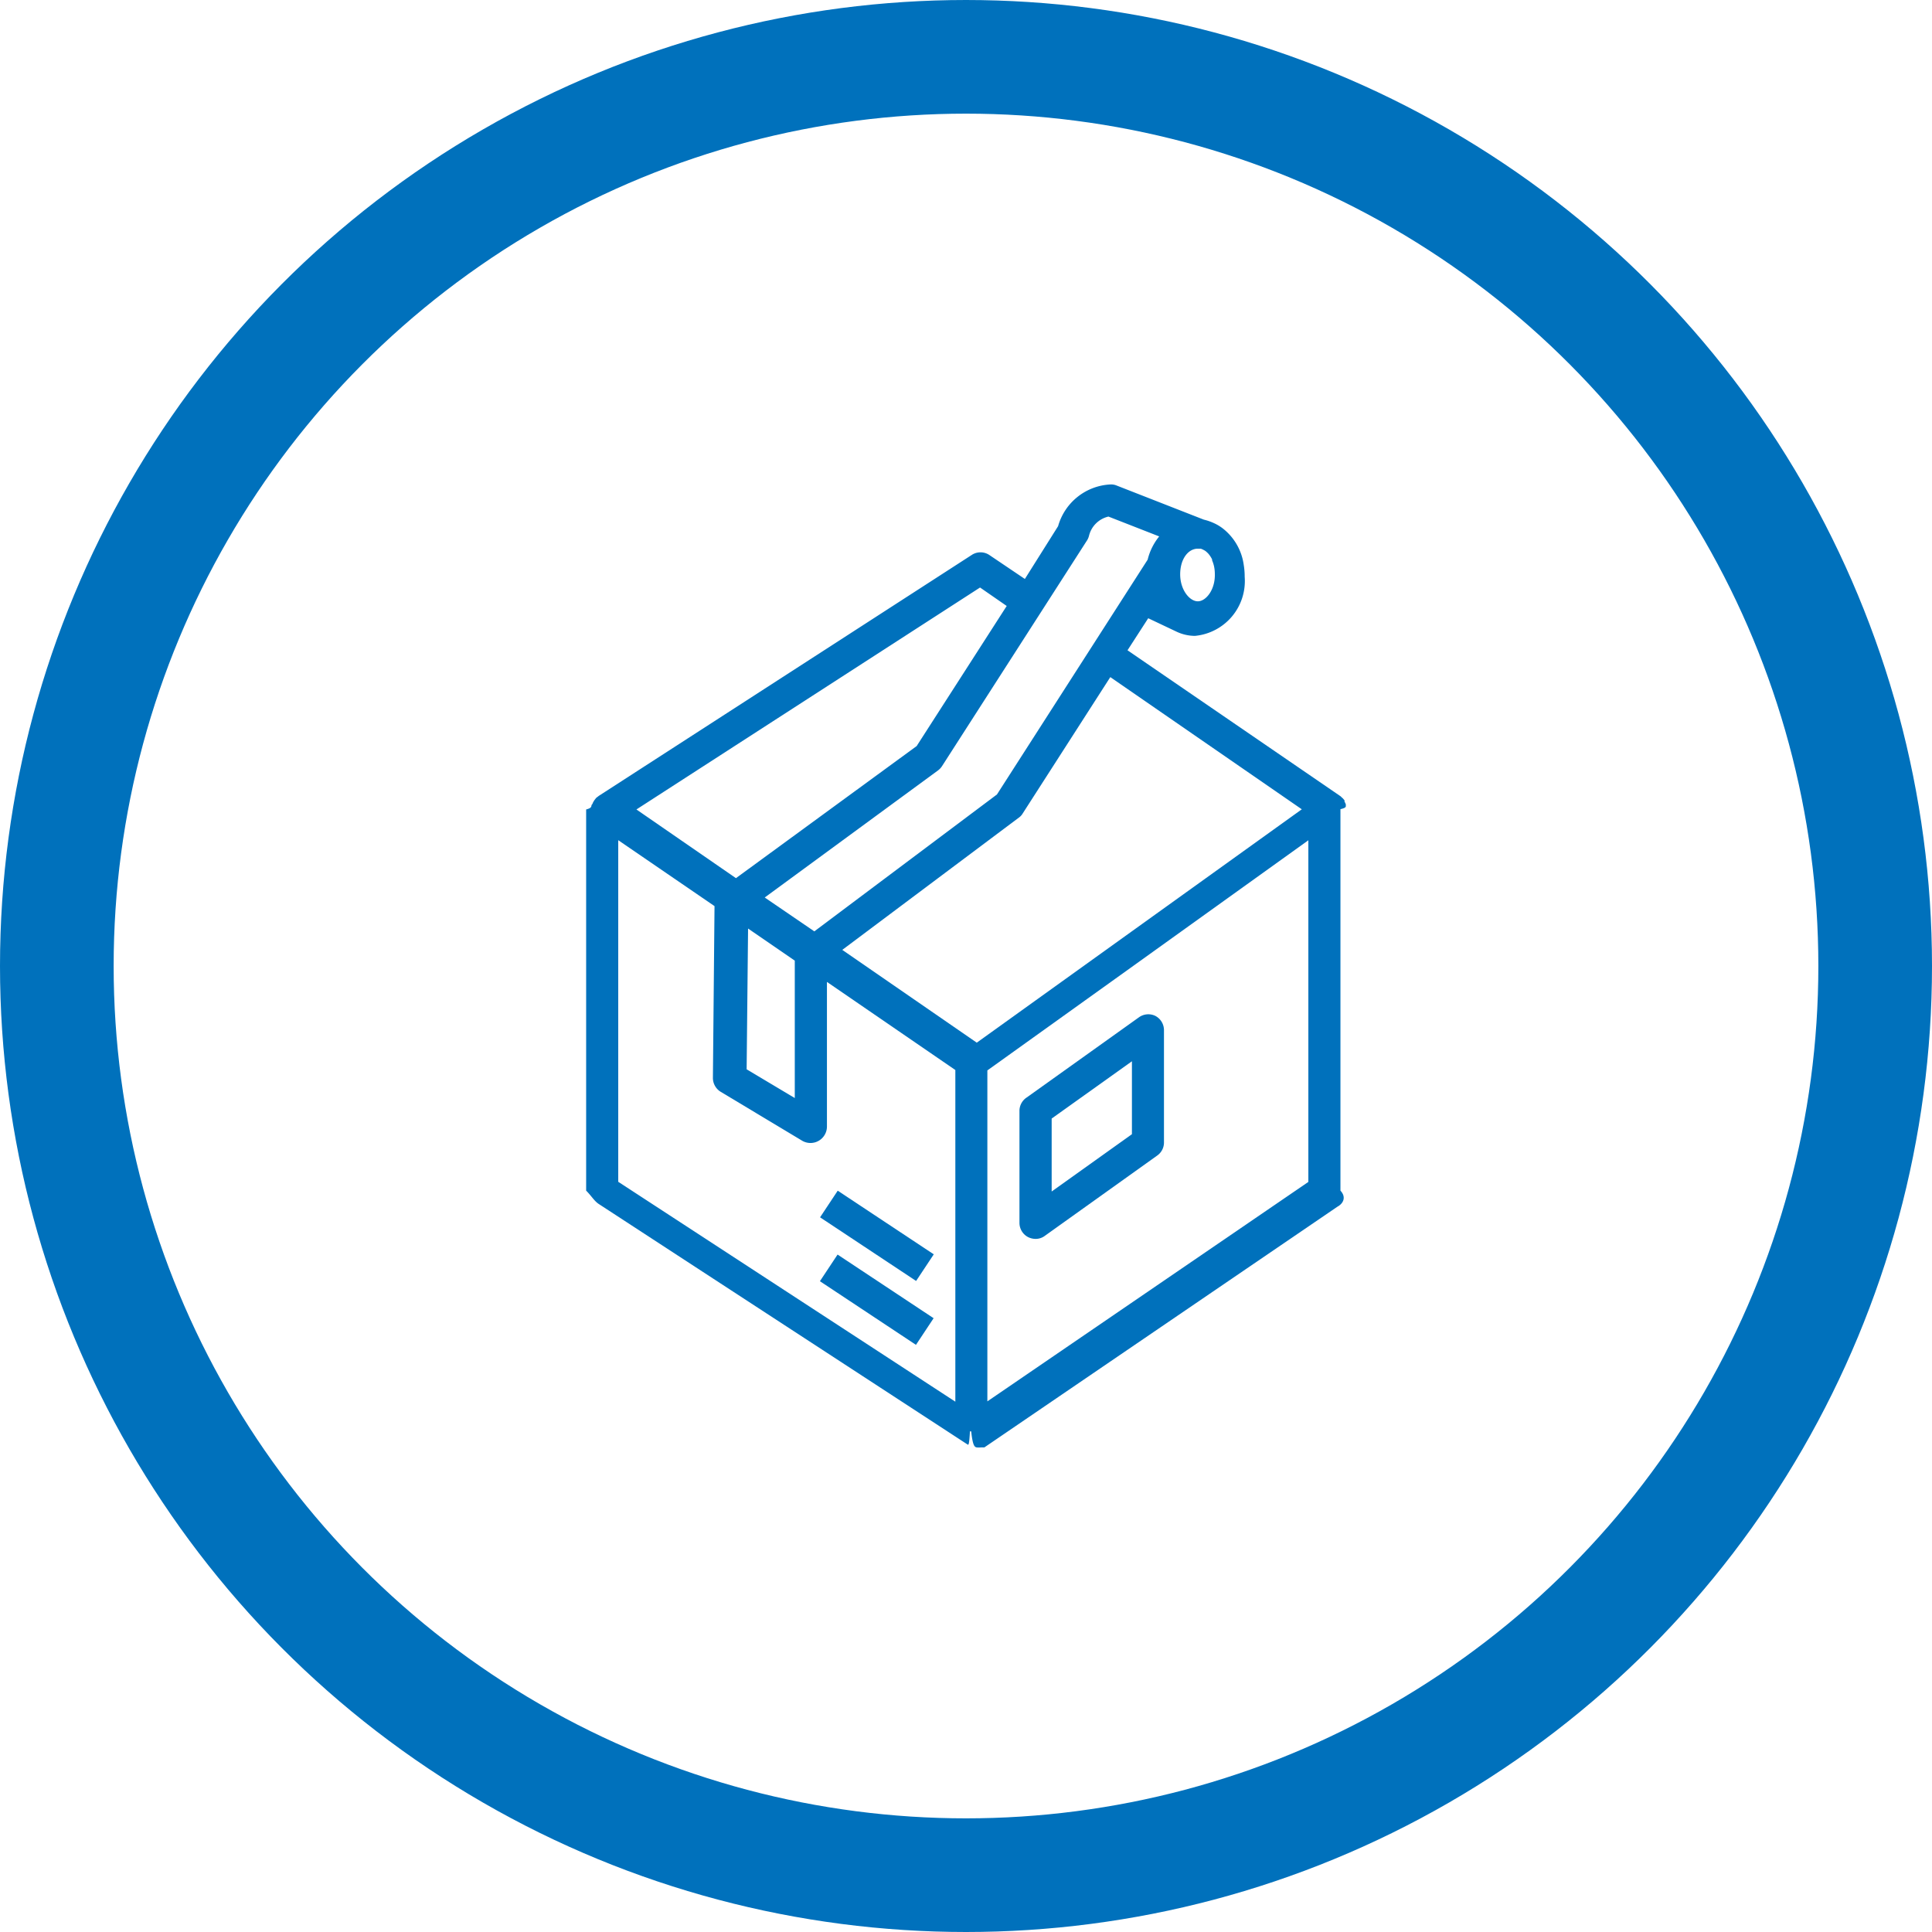
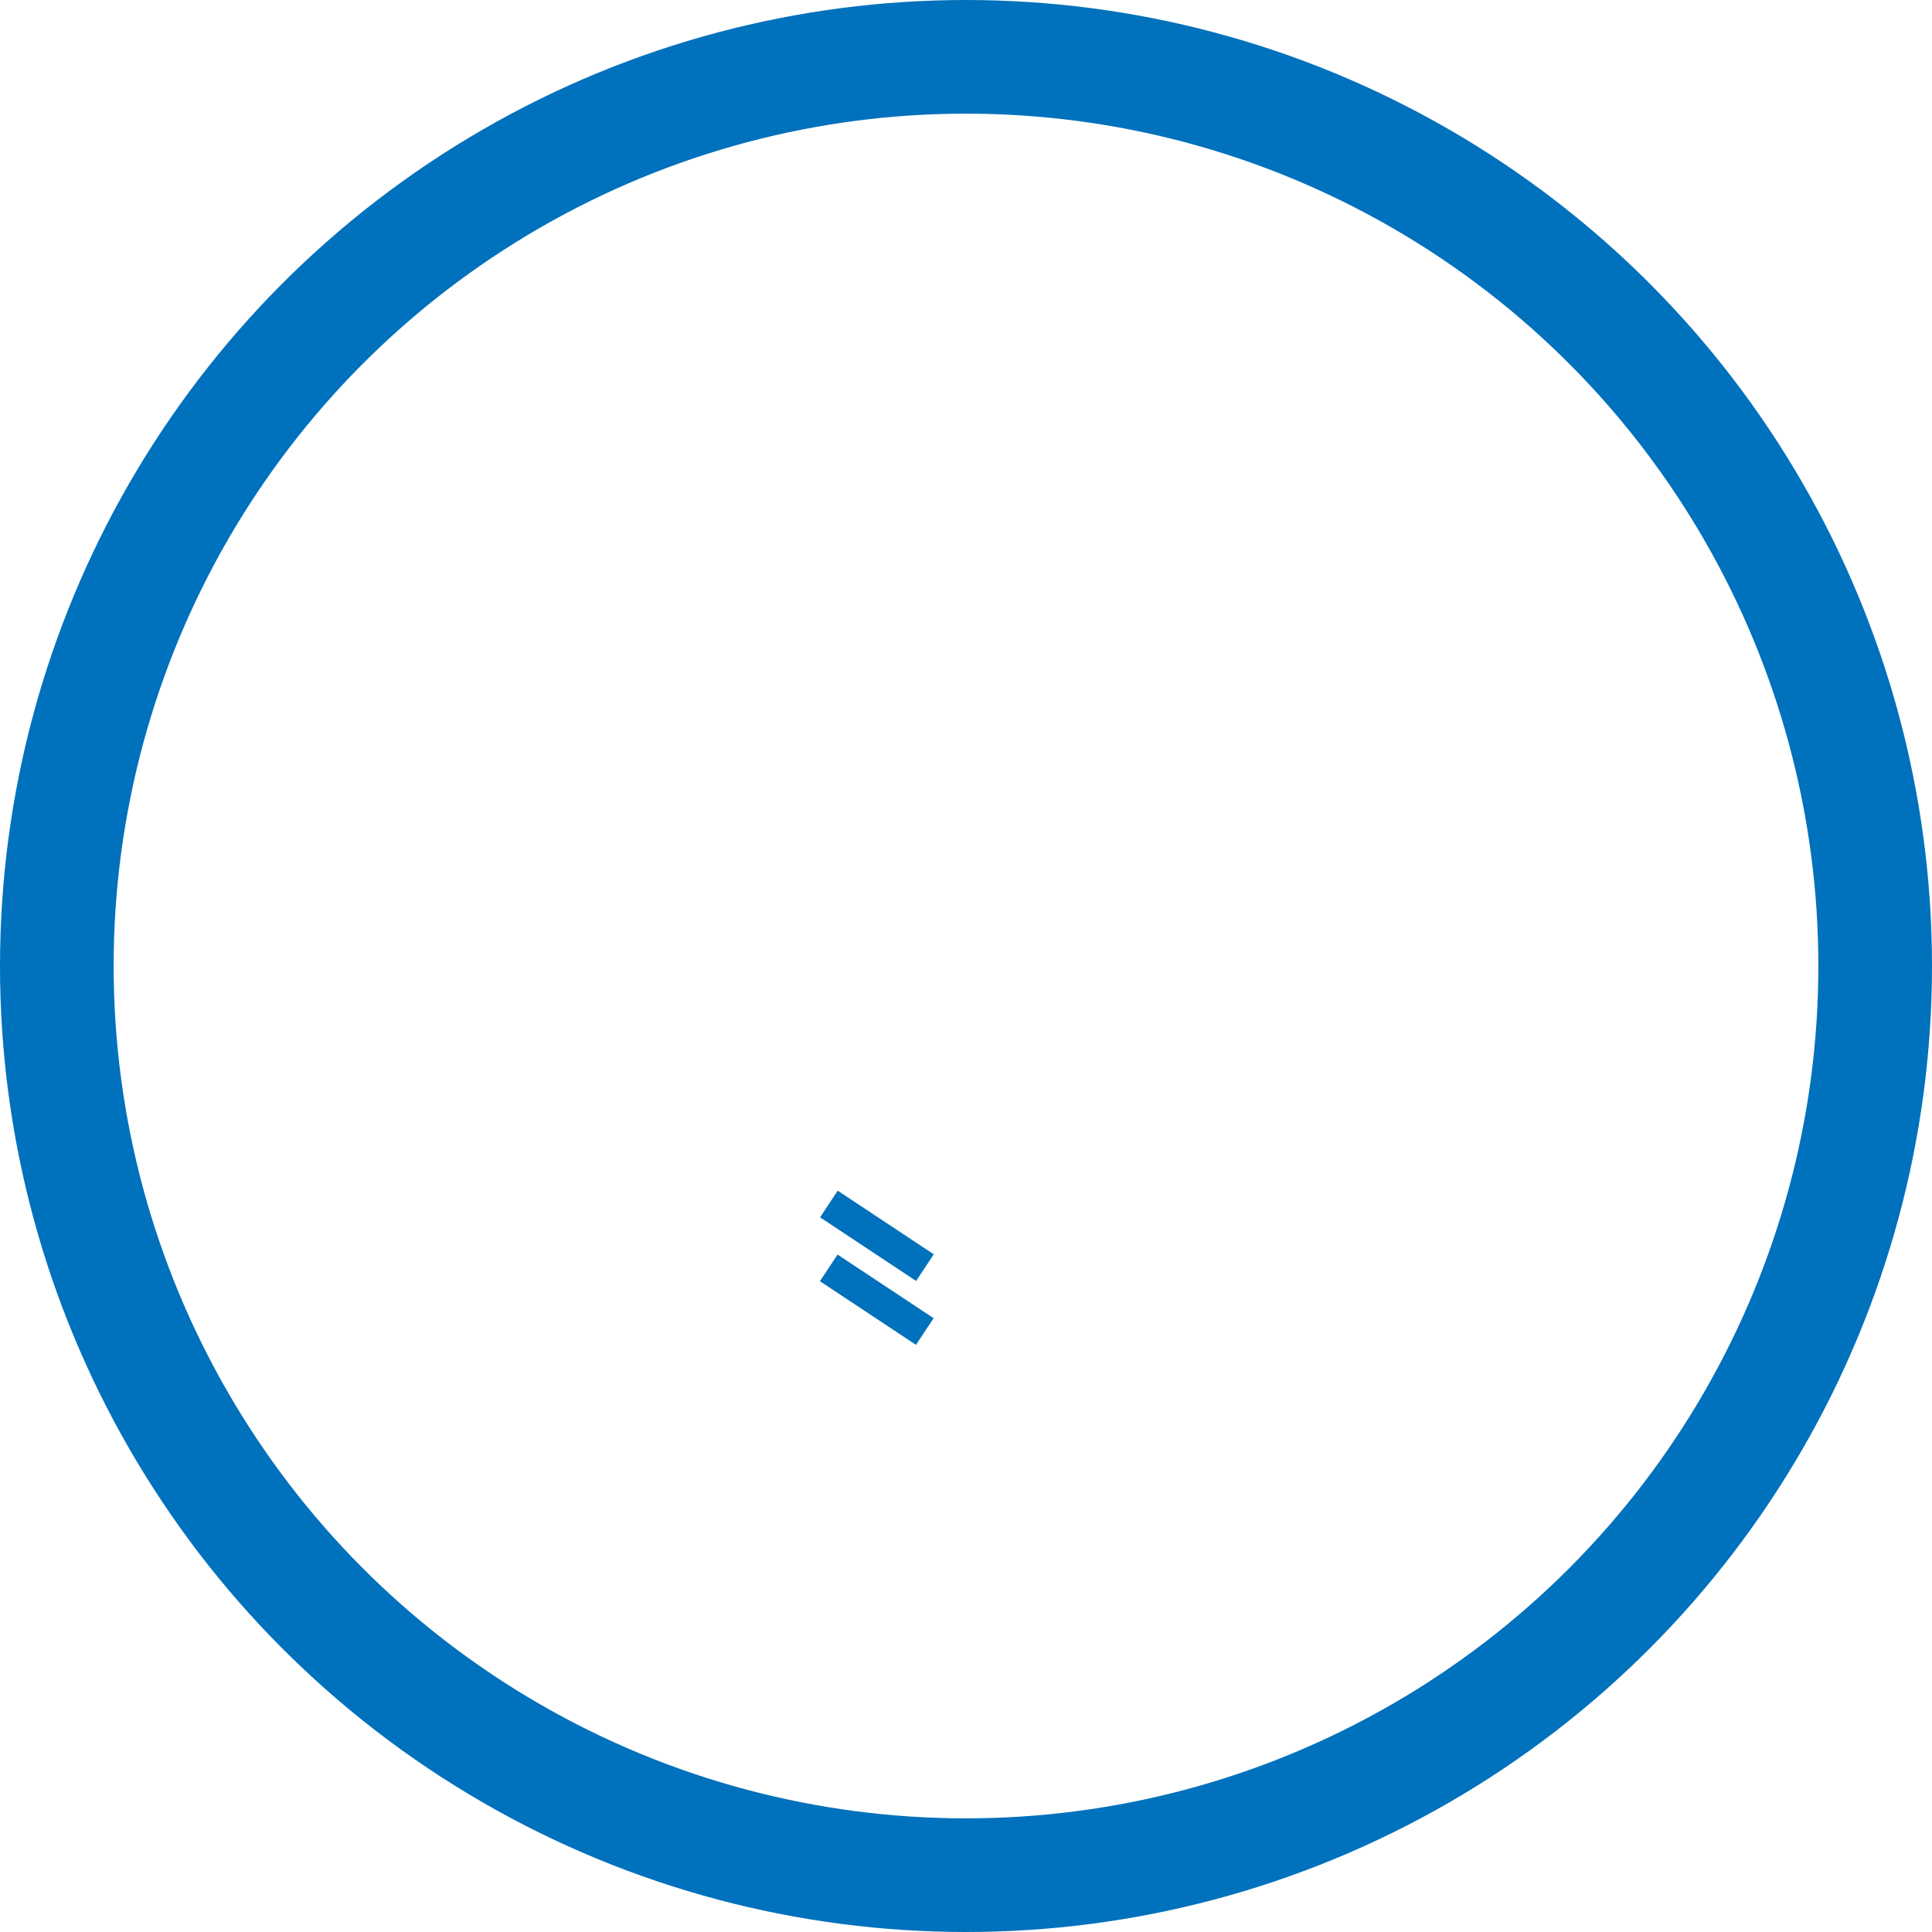
<svg xmlns="http://www.w3.org/2000/svg" viewBox="0 0 850 850">
  <defs>
    <style>.a{fill:none;stroke:#0071bc;stroke-miterlimit:10;stroke-width:50px;}.b{fill:#0071bc;}</style>
  </defs>
  <title>packaging</title>
  <circle class="a" cx="425" cy="425" r="400" />
-   <path class="b" d="M338.41,604.69,500.81,710.6h0c.3.06.61.06.92-5.86h.56c.68,6.46,1.51,6.87,2.4,7.06a8.71,8.71,0,0,0,1.91,0h1.48L663.42,605.89c2.56-1.38,4-4.18,1.32-7.06V431h0c2.44-.54,2.44-1.09,2.35-1.62a1.06,1.06,0,0,0,0-.5,6,6,0,0,0-.56-1.2,2.62,2.62,0,0,0,0-.56l-.71-.85-.56-.49-.43-.43-93.77-64.25L580.17,347l12.36,5.86h0a19.17,19.17,0,0,0,8.19,1.9,24.22,24.22,0,0,0,21.89-26,31.32,31.32,0,0,0-.43-5.3h0a24.57,24.57,0,0,0-9-15.81h0a19.59,19.59,0,0,0-3.46-2.19h0a24.19,24.19,0,0,0-5.09-1.84l-38.34-15a6.32,6.32,0,0,0-2.54-.49,25.21,25.21,0,0,0-23.23,18.36l-14.62,23.23-15.6-10.52a7,7,0,0,0-7.84,0L338.48,425.13l-.64.49-.56.43-.71.92a2.5,2.5,0,0,0-.35.56,3.79,3.79,0,0,0-.57,1.2,1,1,0,0,0-.42.64c-.1.58-.1,1.18-2.35,1.76h0v167.7C335.24,601.19,336.44,603.39,338.41,604.69Zm65.71-121.17,20.55,14.12v60.45l-21.18-12.64ZM347,444.65l42.36,29-.71,75.52a7.15,7.15,0,0,0,3.51,6.23L428,576.92a7.24,7.24,0,0,0,10.82-6.23V507l56.49,38.76V691.68L347,594.94ZM509.4,691.54V545.94l61.5-44.06,79.72-57.19V595ZM647.74,431.06l-143,102.67-59.17-40.82,77.67-58.18a5.94,5.94,0,0,0,1.7-1.83l38.55-60ZM602,339.55c-3.67,0-7.77-5.08-7.77-11.86s3.53-11.3,7.77-11.3h1.27a8.13,8.13,0,0,1,1.41.64,4.55,4.55,0,0,1,1.2.84,11.36,11.36,0,0,1,.85.85,12.15,12.15,0,0,1,1.55,2.4v.43a14,14,0,0,1,.85,2.61,16.74,16.74,0,0,1,.35,3.39C609.66,334.47,605.57,339.55,602,339.55Zm-49-26.41a7.21,7.21,0,0,0,1.13-2.47,11.45,11.45,0,0,1,8.54-8.4L585,311a25.91,25.91,0,0,0-5.08,10.23l-66.3,103.3-80.35,60.23-21.82-14.9,76.25-55.92a7.28,7.28,0,0,0,1.77-1.9Zm-46.82,20.34,11.73,8.12-39.62,61.64-79.5,58.11L355,431.13Z" transform="translate(-75 -75)" />
-   <path class="b" d="M583.26,521.93a7.08,7.08,0,0,0-7.07.57l-49.42,35.3a7.09,7.09,0,0,0-3.25,5.72V613a7.07,7.07,0,0,0,3.81,6.28,7.48,7.48,0,0,0,3.25.78,6.65,6.65,0,0,0,4.1-1.34l49.42-35.31a7,7,0,0,0,3-5.72V528.22A7.1,7.1,0,0,0,583.26,521.93ZM573,574l-35.31,25.21V567.12L573,541.92Z" transform="translate(-75 -75)" />
  <rect class="b" x="453.78" y="593.37" width="14.06" height="50.69" transform="translate(-384.49 586.08) rotate(-56.47)" />
  <rect class="b" x="453.71" y="621.48" width="14.06" height="50.69" transform="translate(-407.95 598.6) rotate(-56.47)" />
</svg>